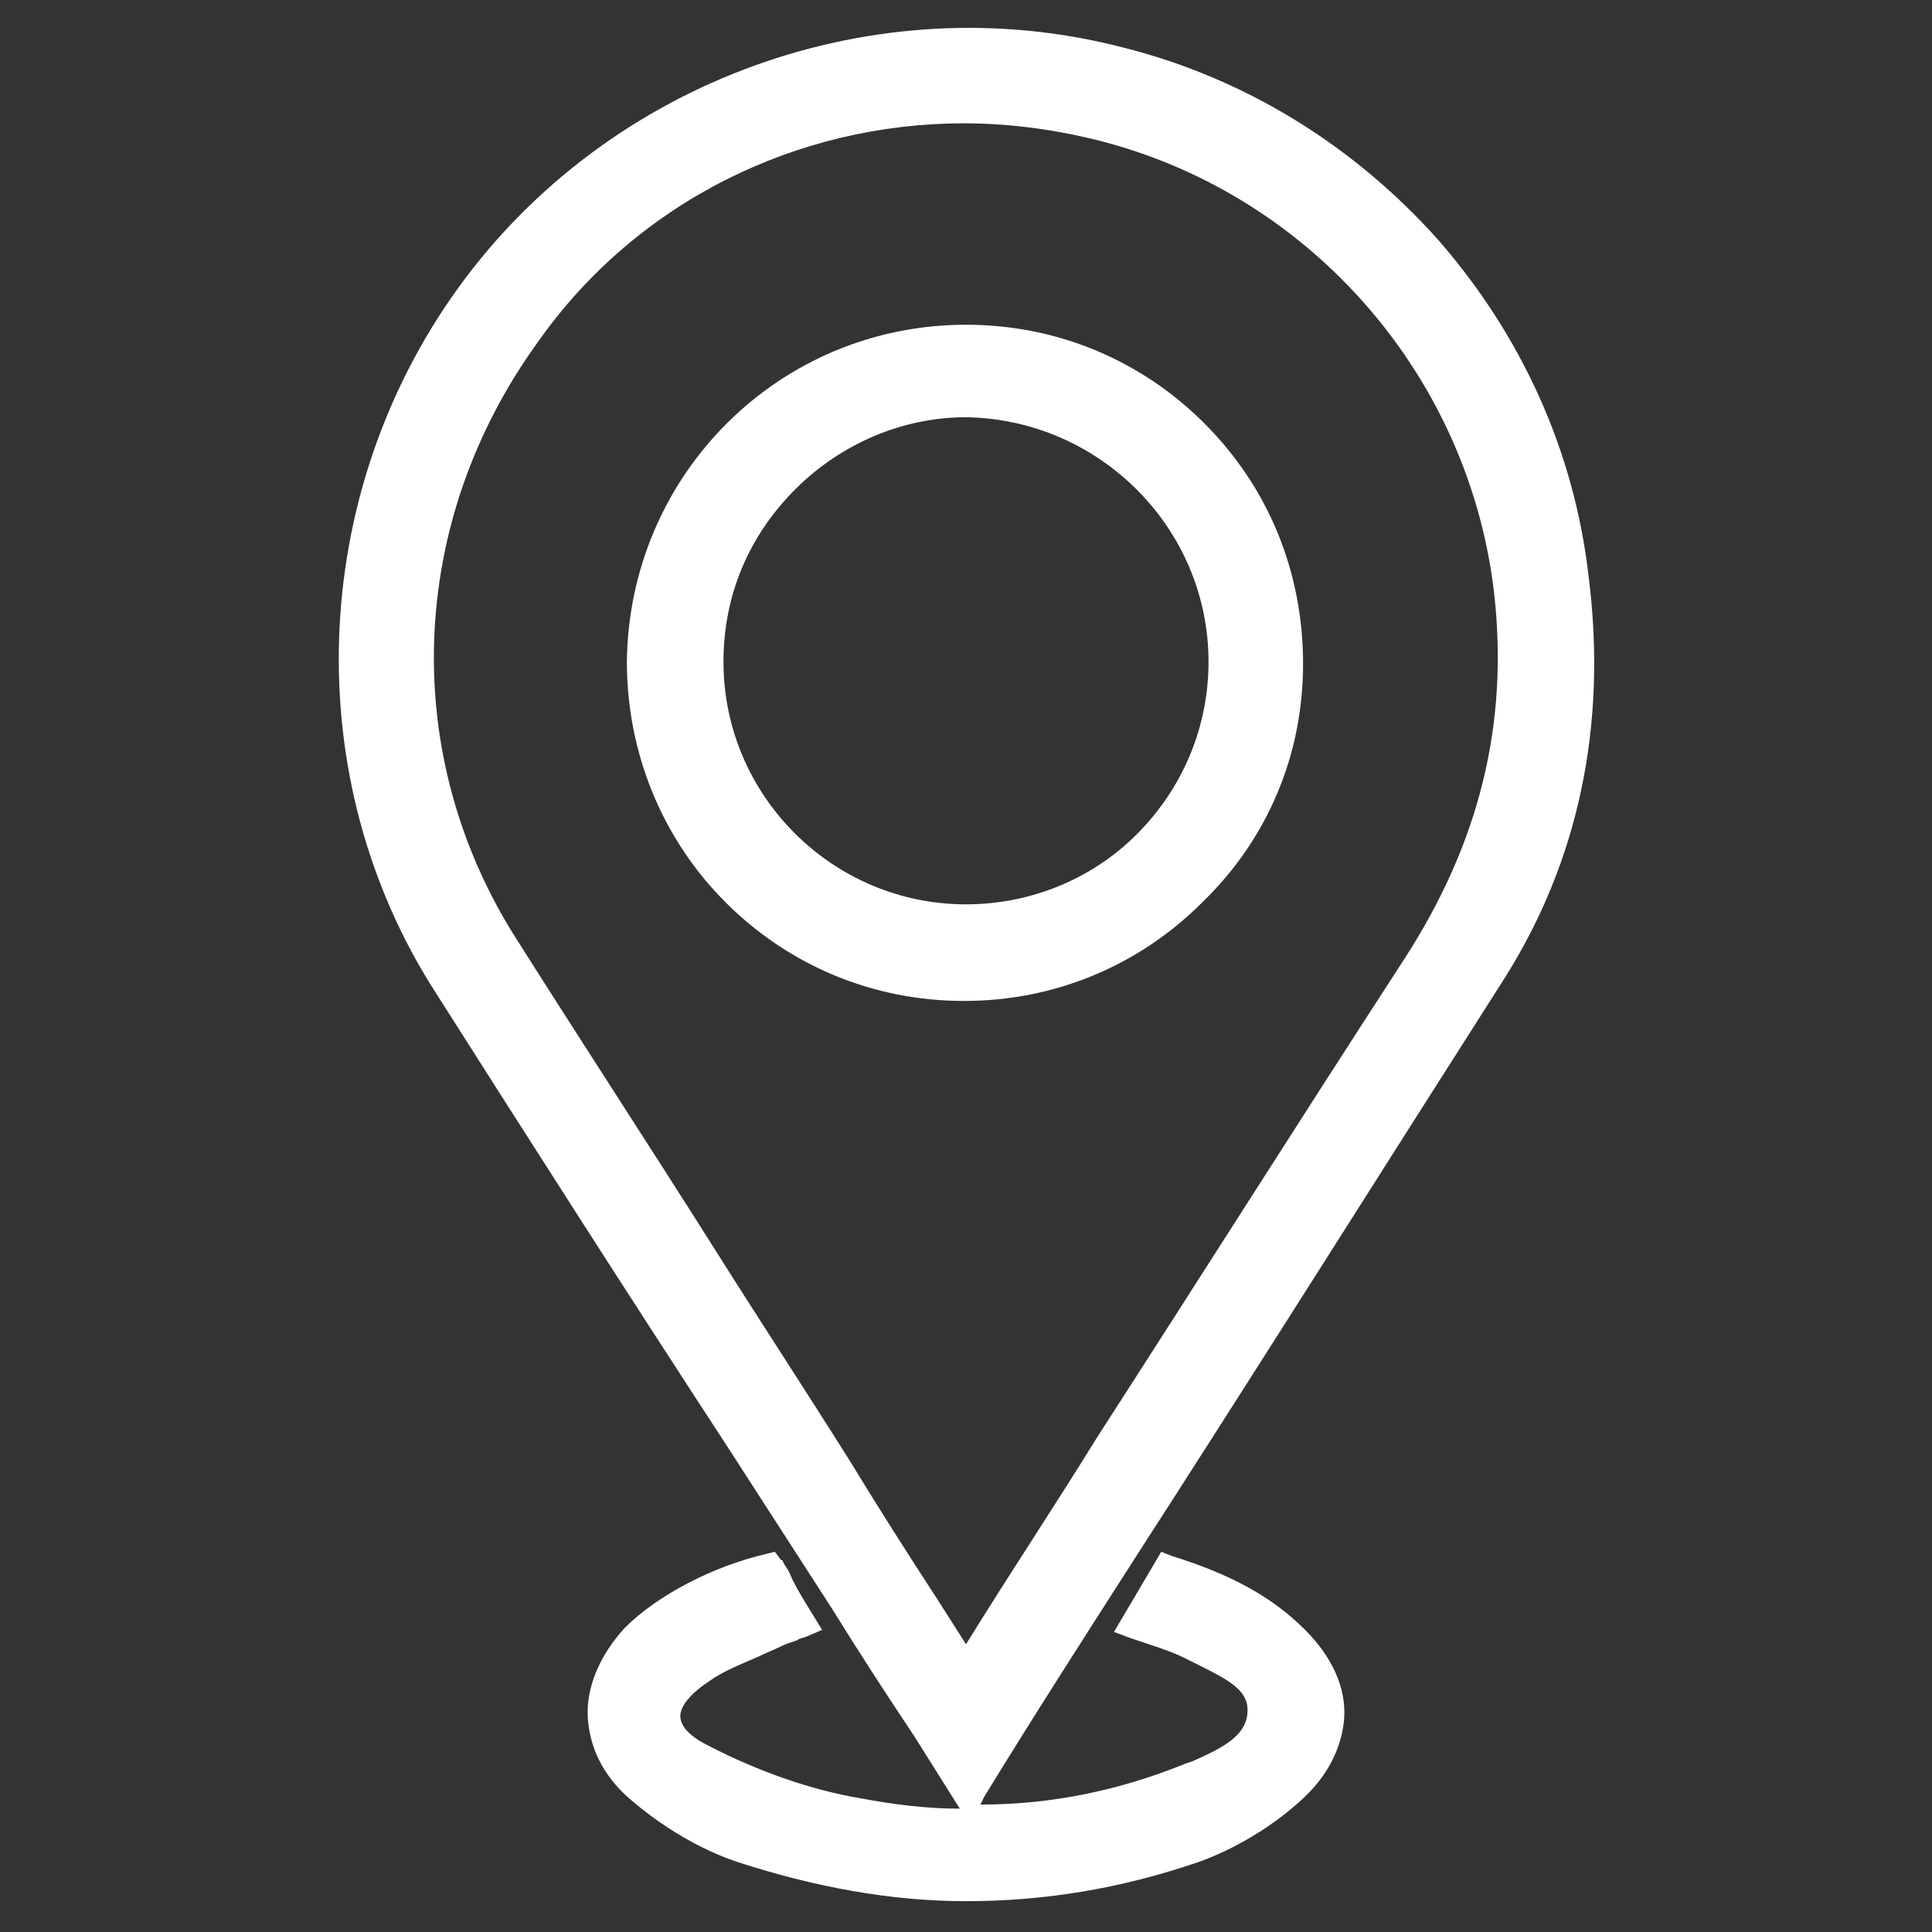
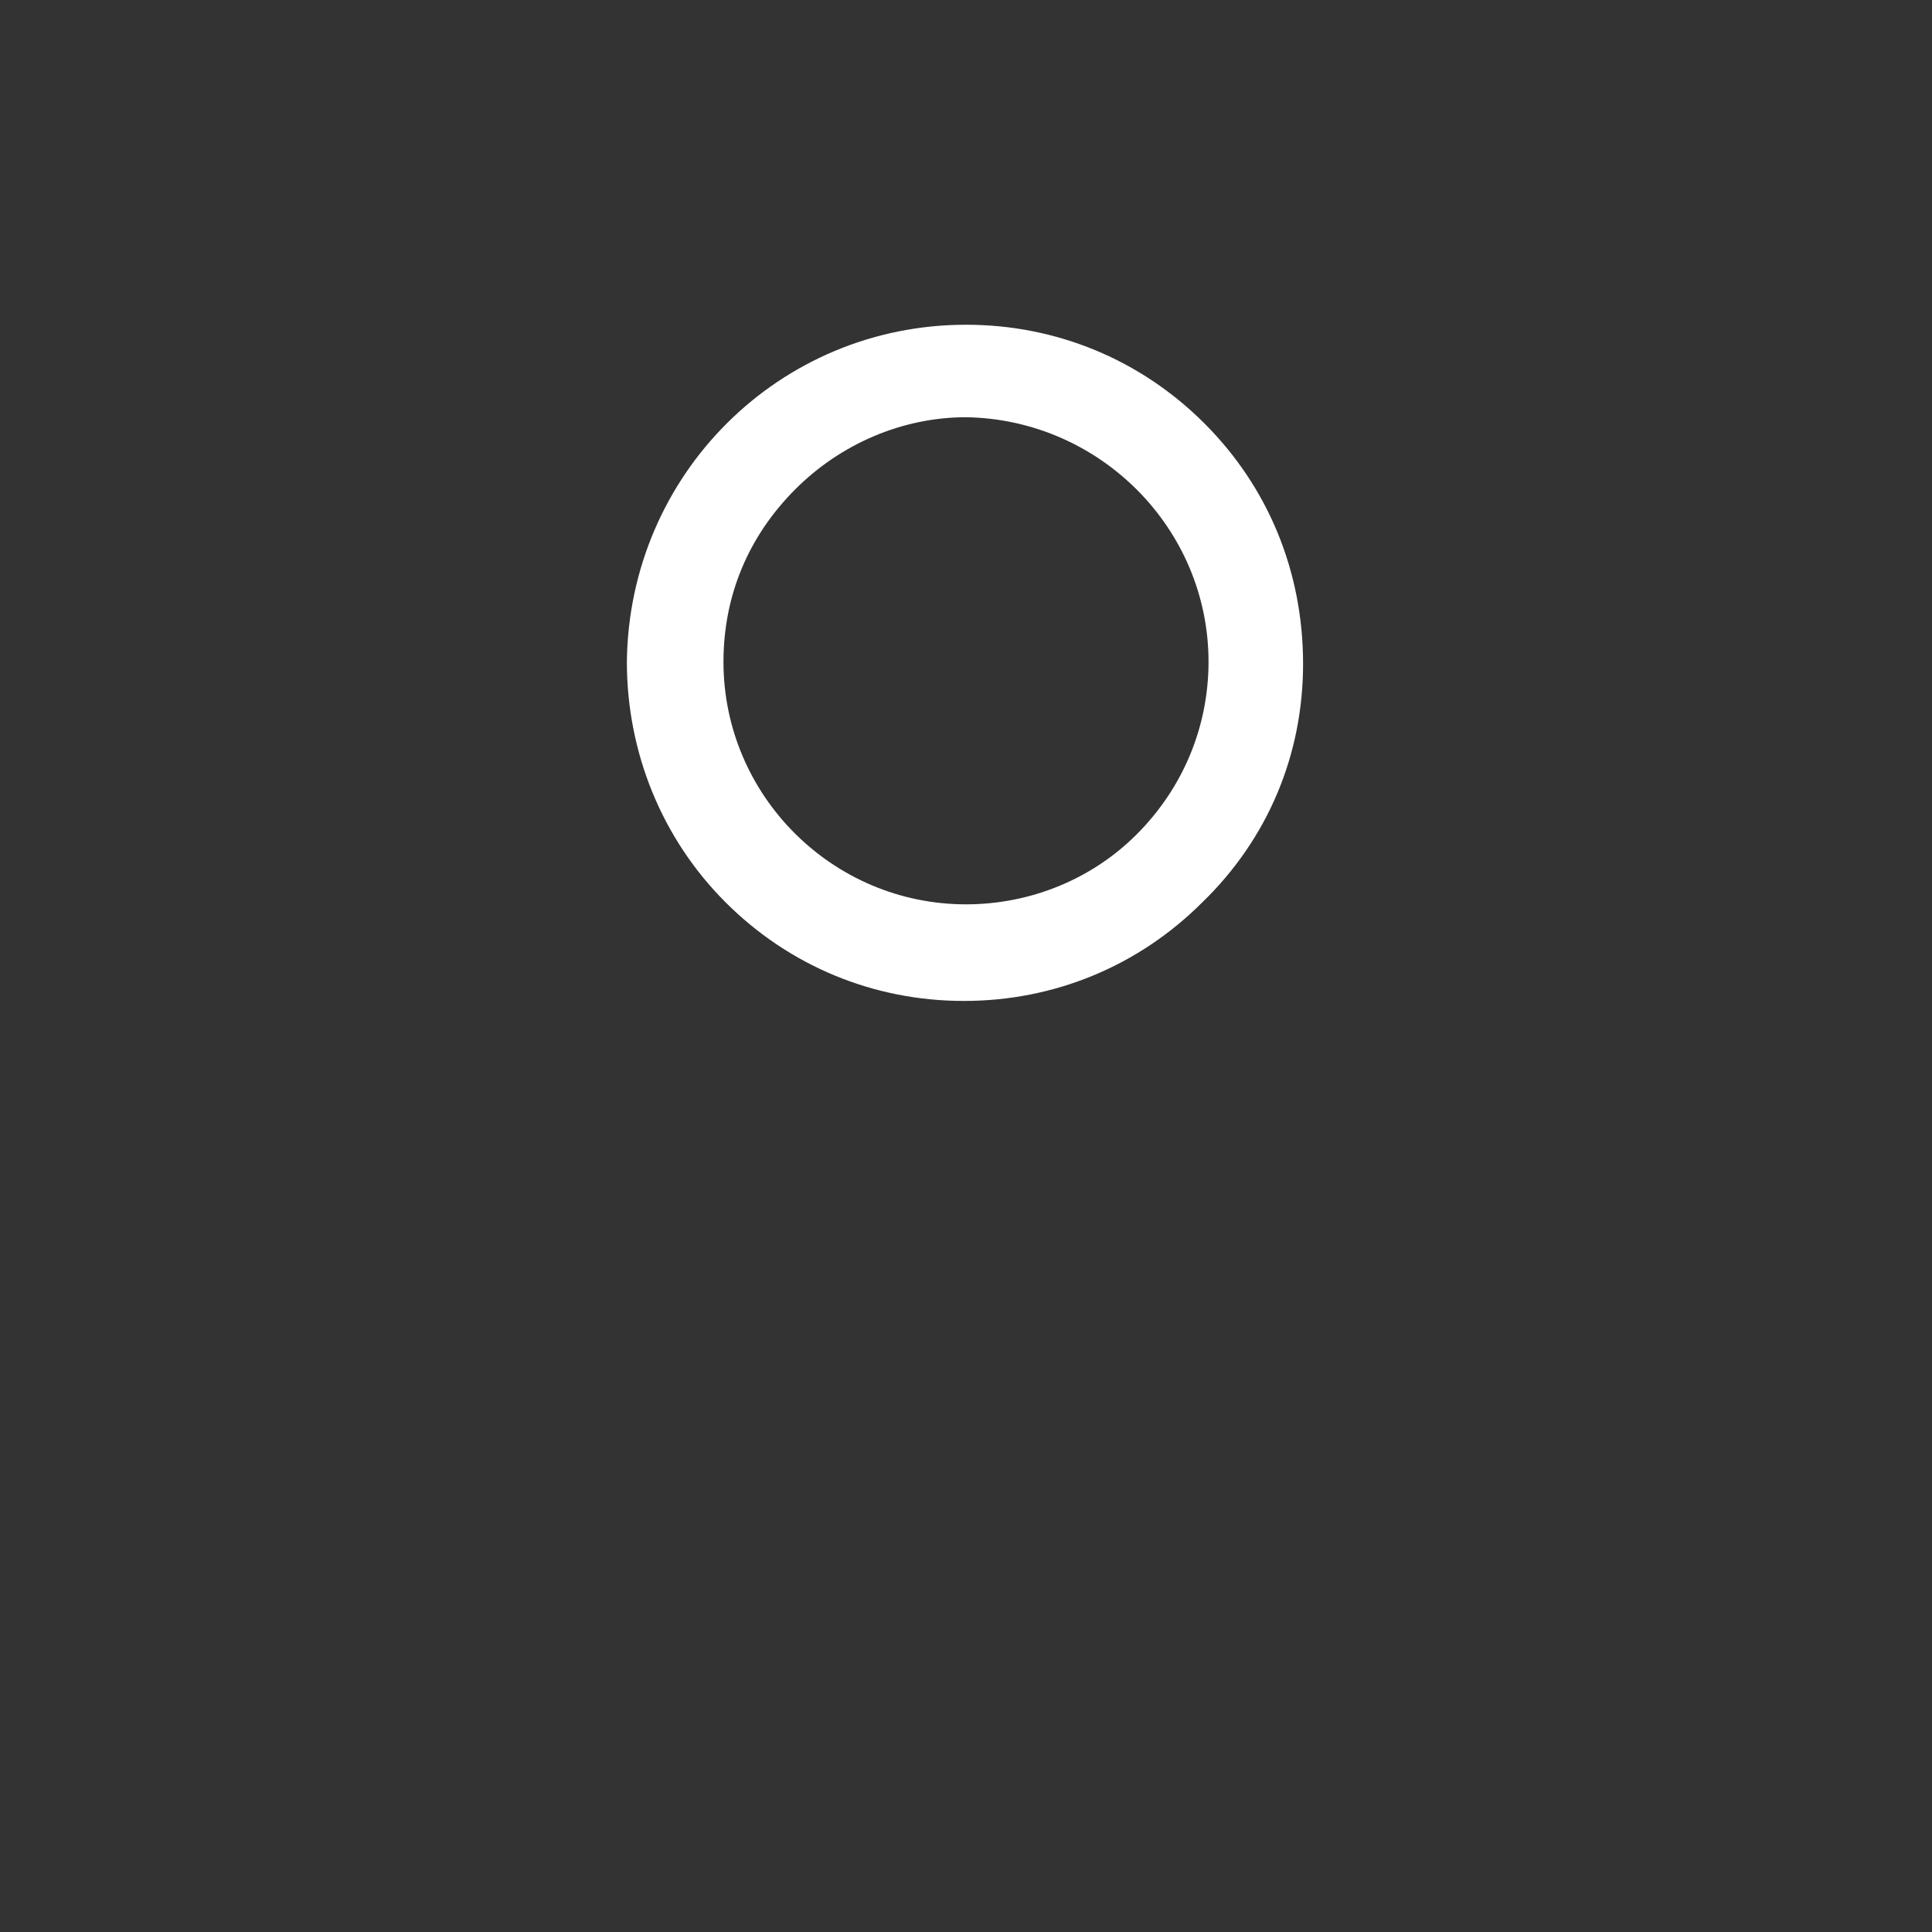
<svg xmlns="http://www.w3.org/2000/svg" version="1.1" id="Layer_1" x="0px" y="0px" viewBox="0 0 94 94" style="enable-background:new 0 0 94 94;" xml:space="preserve">
  <rect x="0" y="0" width="94" height="94" fill="#333333" stroke="none" />
  <style type="text/css">
	.st0{fill:#FFFFFF;}
</style>
  <g>
-     <path class="st0" d="M55.1,76c6-9.3,12.1-19,18.1-28.4c3.6-5.7,5-12.3,4.1-19.5C76.6,21.9,74,16.3,70,11.7   c-4.1-4.6-9.4-7.9-15.4-9.4c-12-3.1-25,1.6-32.3,11.7c-7.3,10.1-7.8,23.9-1.1,34.3c4.7,7.4,9.5,14.9,14.2,22.1l5.1,7.9   c1.3,2.1,2.6,4.1,4,6.2l2.2,3.5c-1.6,0-3.2-0.2-4.8-0.5c-2.4-0.4-5-1.3-7.5-2.6c-0.8-0.4-1.3-0.9-1.3-1.4c0-0.5,0.5-1.1,1.4-1.7   c0.7-0.5,1.5-0.8,2.4-1.2c0.4-0.2,0.7-0.3,1.1-0.5c0.2-0.1,0.5-0.2,0.8-0.3c0.1-0.1,0.3-0.1,0.5-0.2l0.7-0.3l-0.8-1.3   c-0.3-0.5-0.6-1-0.8-1.5c-0.1-0.2-0.2-0.3-0.3-0.5c0-0.1-0.1-0.1-0.1-0.1l-0.3-0.4l-0.4,0.1c-2.6,0.6-5.3,2-6.9,3.6   c-1.2,1.3-1.9,2.9-1.8,4.4c0.1,1.4,0.7,2.7,1.9,3.8c1.7,1.5,3.6,2.6,5.4,3.2c3.7,1.2,7.4,1.9,11.1,1.9c3.8,0,7.5-0.6,11.3-1.9   c1.7-0.6,3.6-1.7,5.1-3.1c1.2-1.1,1.9-2.5,2-3.9c0.1-1.5-0.6-3-1.9-4.3c-1.6-1.6-3.6-2.7-6.5-3.6l-0.5-0.2l-2.3,3.9l0.8,0.3   c0.3,0.1,0.6,0.2,0.9,0.3c0.6,0.2,1.2,0.4,1.8,0.7c0.2,0.1,0.4,0.2,0.6,0.3c1.4,0.7,2.4,1.2,2.4,2.2c0,1.2-1.1,1.8-2.7,2.5   l-0.3,0.1c-3.2,1.3-6.5,2-10,2l0.2-0.4C50.1,83.8,52.6,79.9,55.1,76z M47,80l-1.4-2.2c-1.5-2.3-2.9-4.5-4.3-6.8   c-2.2-3.5-4.5-7-6.7-10.5c-3.1-4.9-6.3-9.8-9.4-14.7c-5.8-9-5.4-20.4,1-29.2C31,9.8,38.8,6,46.9,6c2.2,0,4.5,0.3,6.8,0.9   c10.2,2.7,17.8,11.5,19,22c0.7,6.3-0.7,12.1-4.4,17.8c-5,7.7-10,15.6-14.9,23.2C51.3,73.3,49.1,76.6,47,80z" />
    <path class="st0" d="M63.4,32.3c0-4.5-1.7-8.6-4.8-11.7c-3.1-3.1-7.2-4.8-11.6-4.8c0,0,0,0,0,0c-9.1,0-16.4,7.3-16.5,16.4   c0,4.4,1.7,8.6,4.8,11.7c3.1,3.1,7.2,4.8,11.6,4.8c0,0,0,0,0,0c4.4,0,8.5-1.7,11.6-4.8C61.7,40.8,63.4,36.7,63.4,32.3z M58.8,32.2   c0,3.1-1.2,6.1-3.5,8.4C53.1,42.8,50.1,44,47,44c0,0,0,0,0,0c-6.5,0-11.8-5.3-11.8-11.8c0-3.2,1.2-6.1,3.5-8.4   c2.2-2.2,5.2-3.5,8.3-3.5c0,0,0,0,0,0C53.5,20.4,58.8,25.7,58.8,32.2z" />
  </g>
</svg>